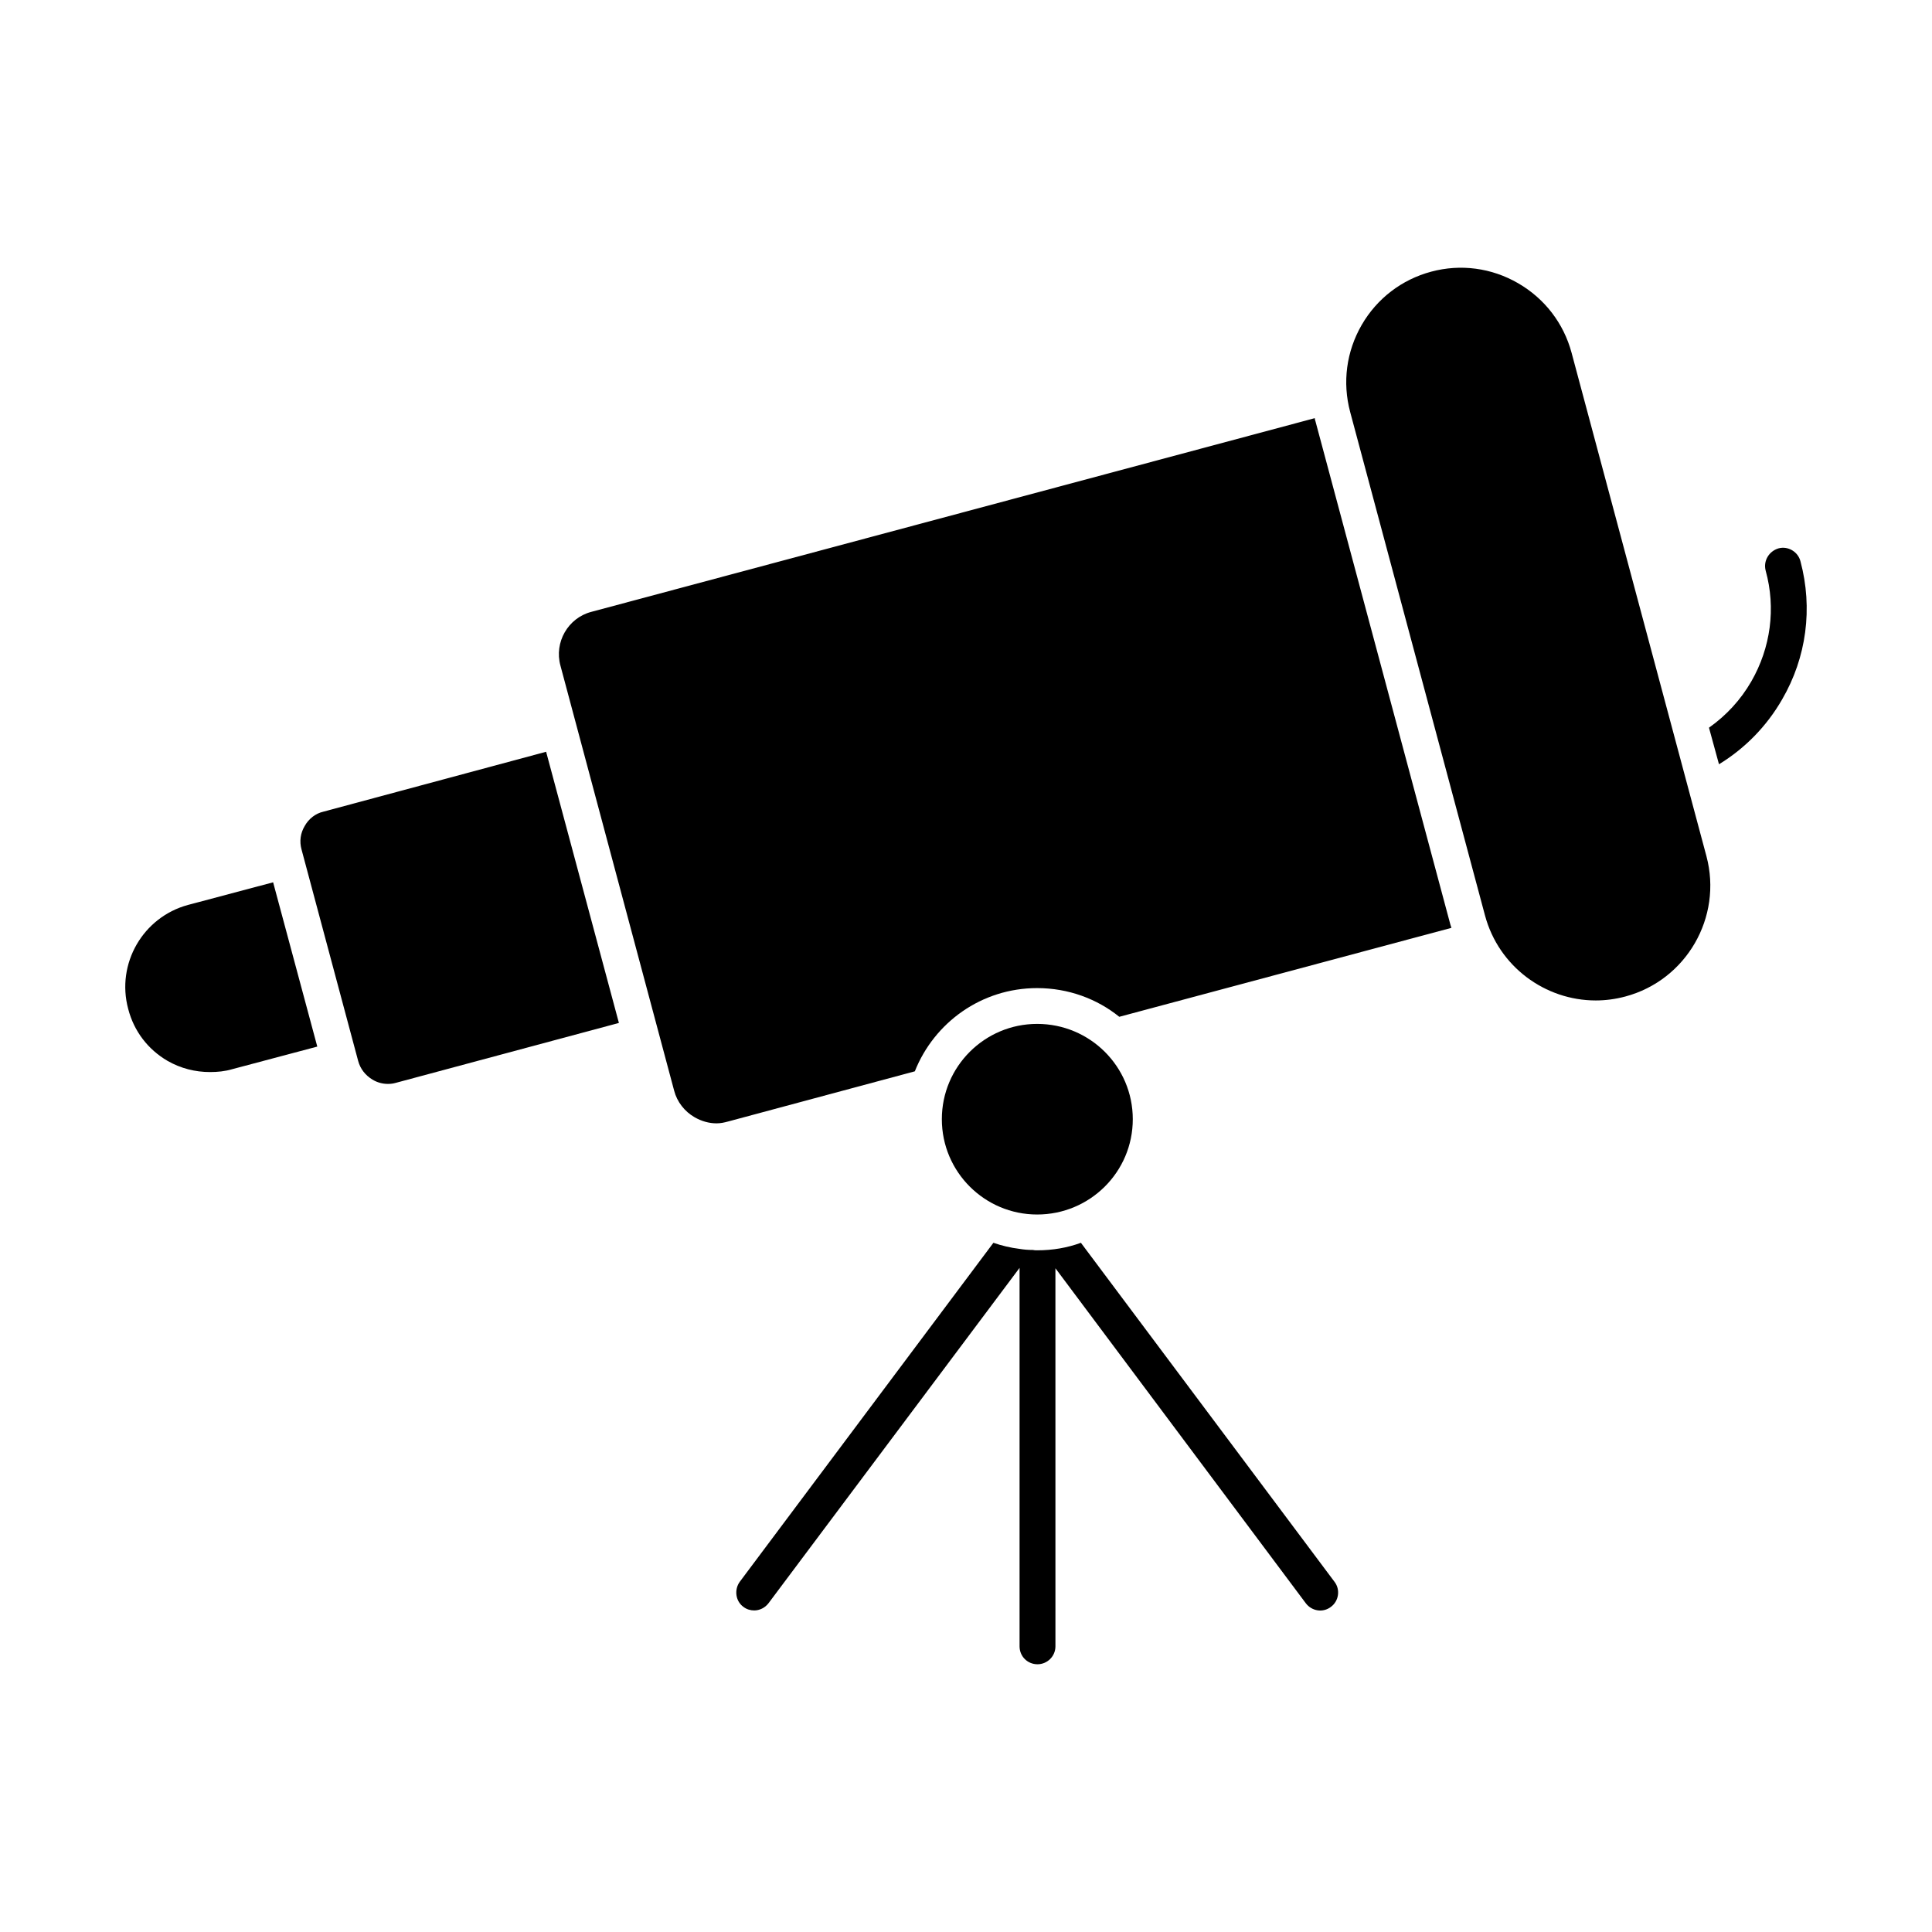
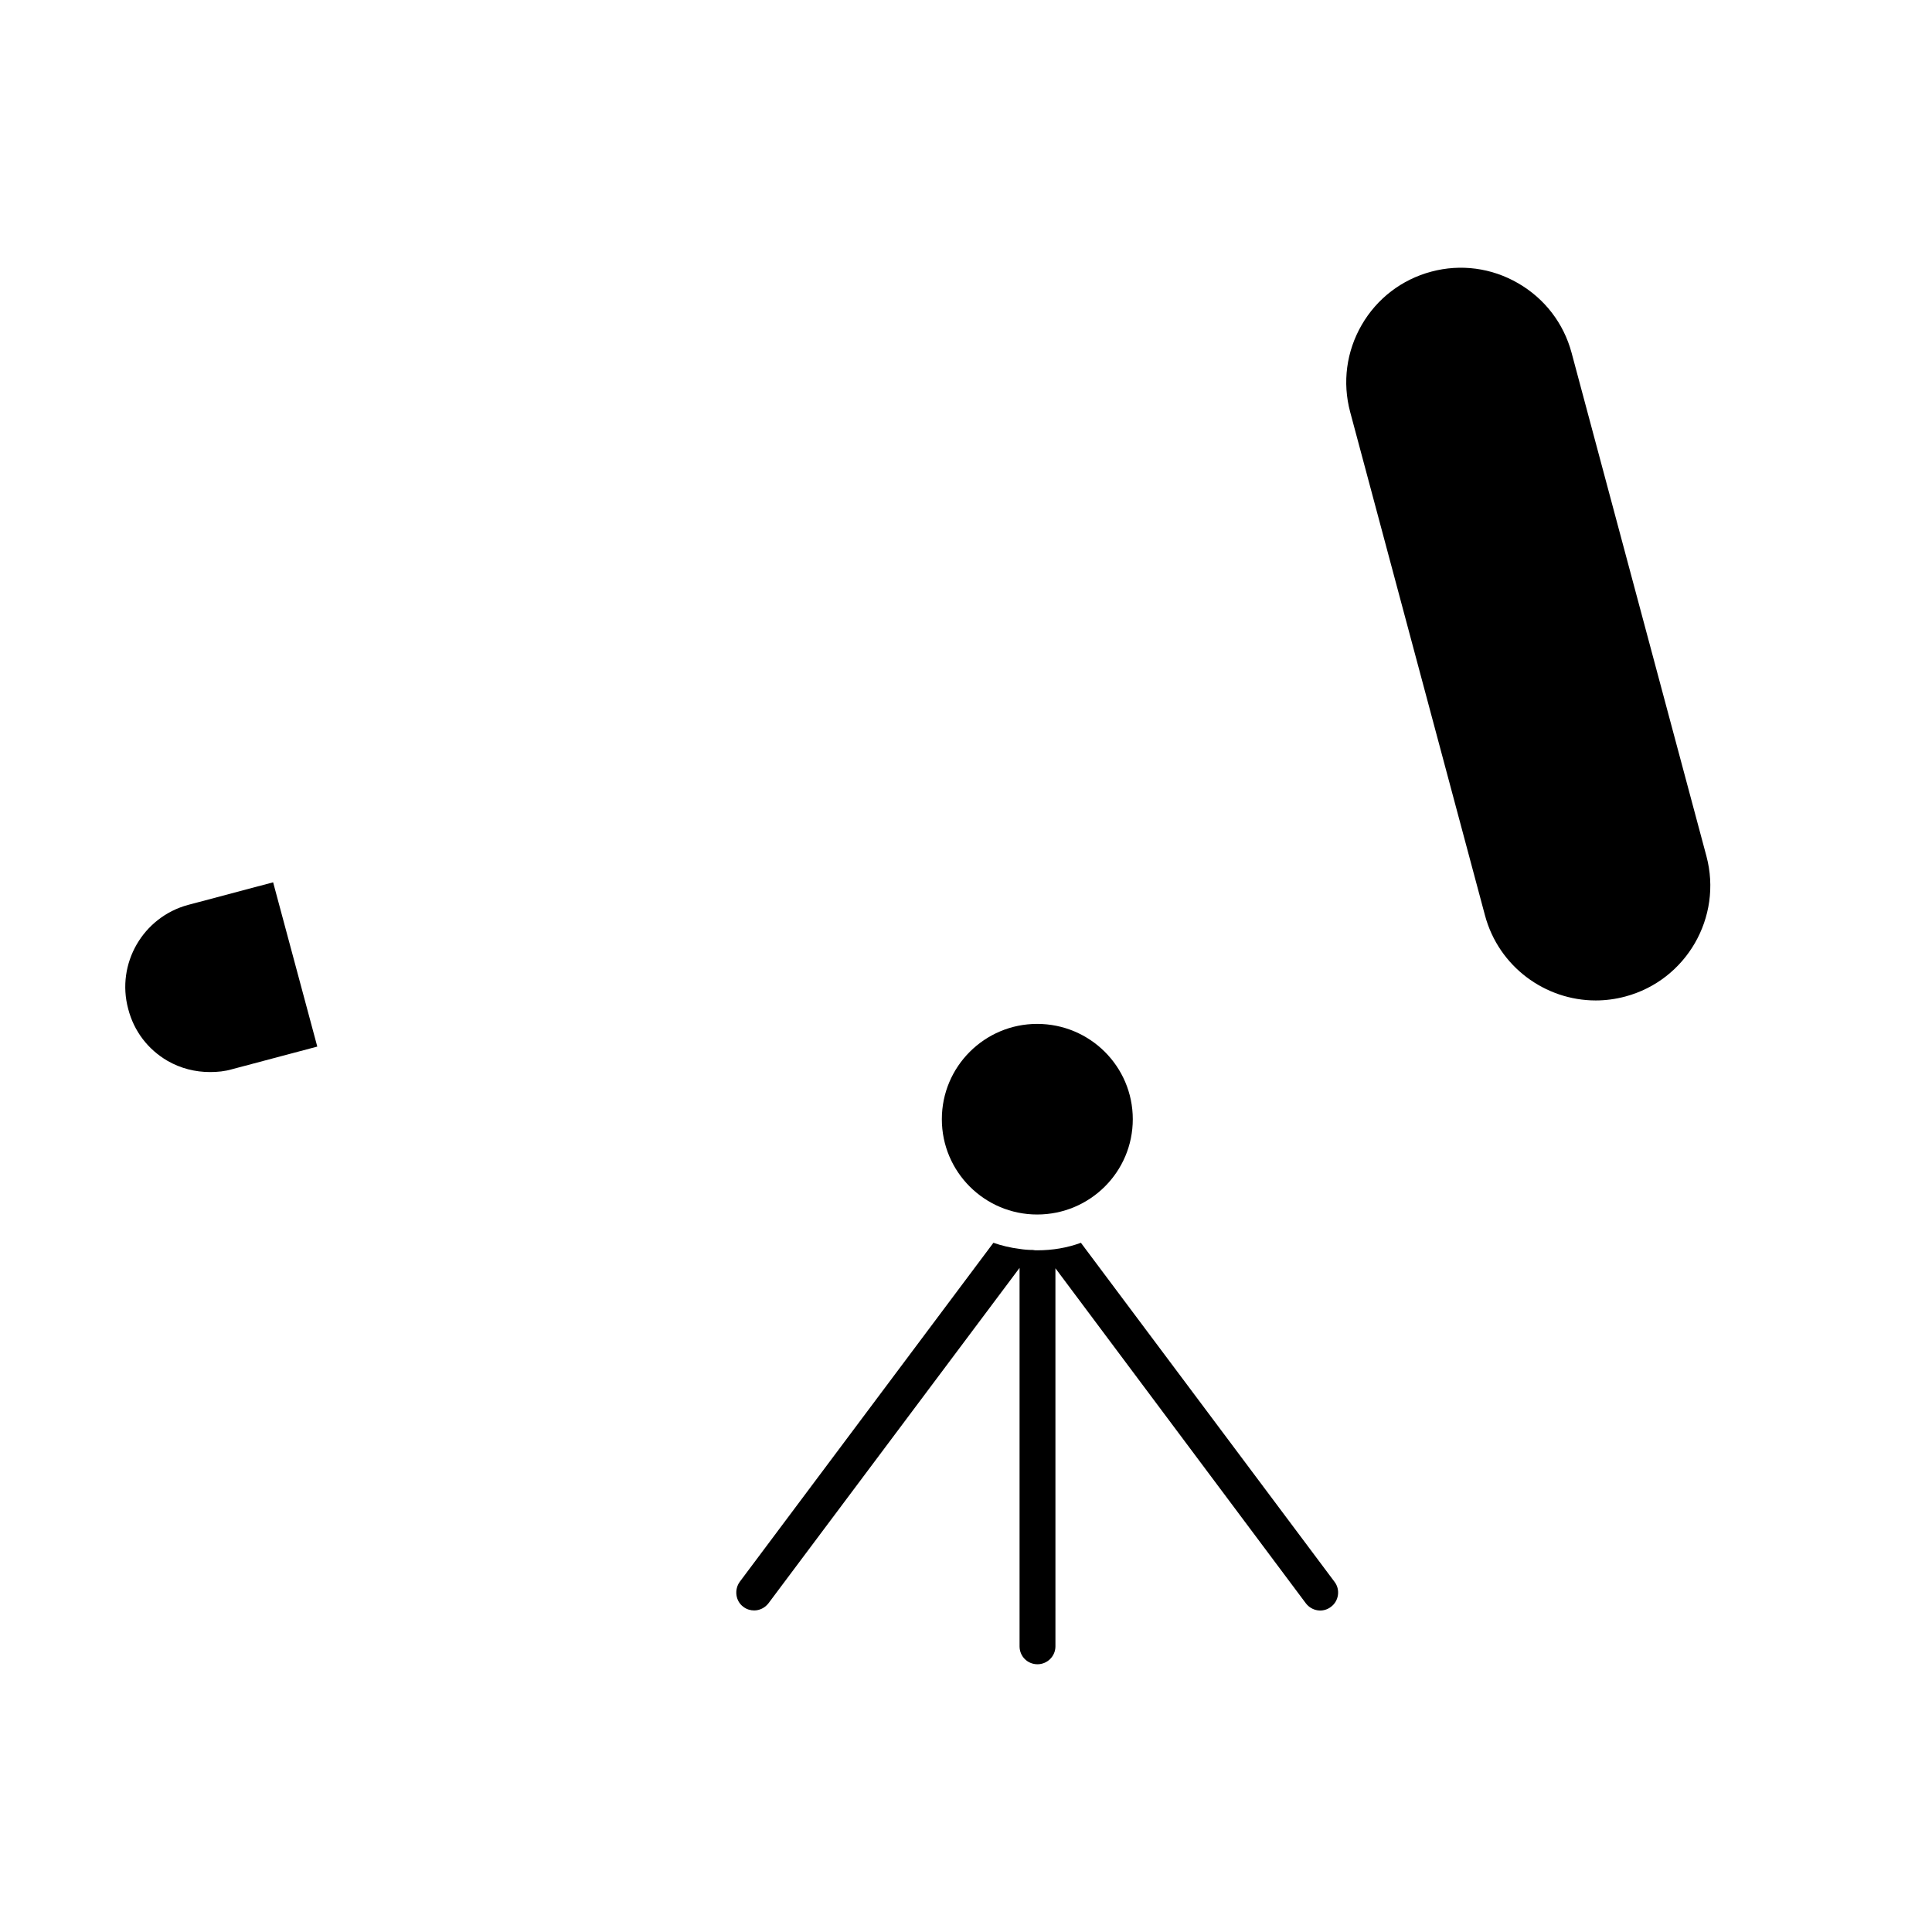
<svg xmlns="http://www.w3.org/2000/svg" fill="#000000" width="800px" height="800px" version="1.1" viewBox="144 144 512 512">
  <g>
-     <path d="m229.7 359.1c-2.102 0.477-3.898 1.902-4.953 3.801-1.141 1.902-1.418 4.086-0.848 6.18l15.02 56.086c0.562 2.09 1.902 3.801 3.793 4.941 1.246 0.762 2.66 1.141 4.098 1.141 0.762 0 1.418-0.094 2.09-0.285l59.117-15.875-19.289-71.863z" />
    <path d="m193.85 383.81c-11.977 3.231-19.105 15.59-15.875 27.566 1.52 5.894 5.227 10.742 10.457 13.785 3.516 1.996 7.32 2.945 11.219 2.945 1.996 0 3.992-0.191 5.894-0.762l22.539-5.988-11.703-43.535z" />
    <path d="m560.48 237.47c-2.102-7.805-7.129-14.344-14.164-18.414-7.043-4.07-15.211-5.16-23.031-3.062-7.805 2.09-14.355 7.102-18.414 14.105-4.066 7.035-5.16 15.227-3.062 23.082l35.734 133.43c3.641 13.555 15.941 22.52 29.344 22.52 2.586 0 5.231-0.344 7.852-1.047 16.16-4.324 25.797-21.008 21.484-37.188z" />
-     <path d="m621.14 292.74c-0.664-2.566-3.328-4.086-5.801-3.422-2.566 0.762-4.086 3.328-3.422 5.894 2.758 9.98 1.332 20.438-3.801 29.371-2.852 4.941-6.652 9.031-11.219 12.262l2.652 9.695c6.856-4.184 12.652-10.074 16.742-17.207 6.465-11.121 8.176-24.145 4.848-36.594" />
-     <path d="m492.62 255.67c-0.094-0.285-0.191-0.57-0.191-0.855l-191.72 51.332c-6.188 1.617-9.887 8.078-8.184 14.258l30.133 112.64c0.762 2.945 2.758 5.512 5.418 7.035 1.816 1.047 3.812 1.617 5.809 1.617 1.035 0 1.996-0.191 3.031-0.477l49.523-13.309c5.133-12.93 17.68-22.055 32.414-22.055 8.27 0 15.875 2.852 21.77 7.606l88.023-23.574c-0.094-0.285-0.18-0.57-0.277-0.855z" />
    <path d="m430.45 473.35c-3.613 1.332-7.5 1.996-11.598 1.996-0.379 0-0.762 0-1.141-0.094-1.234 0-2.375-0.094-3.516-0.285-2.375-0.285-4.754-0.855-6.93-1.617l-67.215 89.832c-1.52 2.09-1.141 5.133 0.961 6.652 0.855 0.664 1.891 0.949 2.852 0.949 1.418 0 2.84-0.664 3.793-1.902l66.539-88.879v100.29c0 2.66 2.102 4.754 4.754 4.754 2.574 0 4.754-2.09 4.754-4.754l-0.004-100.19 66.359 88.785c1.605 2.102 4.555 2.566 6.652 0.949 2.082-1.52 2.559-4.562 0.941-6.652z" />
    <path d="m444.2 440.6c0-13.984-11.359-25.258-25.344-25.258-13.898 0-25.258 11.273-25.258 25.258 0 13.984 11.359 25.258 25.258 25.258 13.98 0 25.344-11.273 25.344-25.258" />
  </g>
</svg>